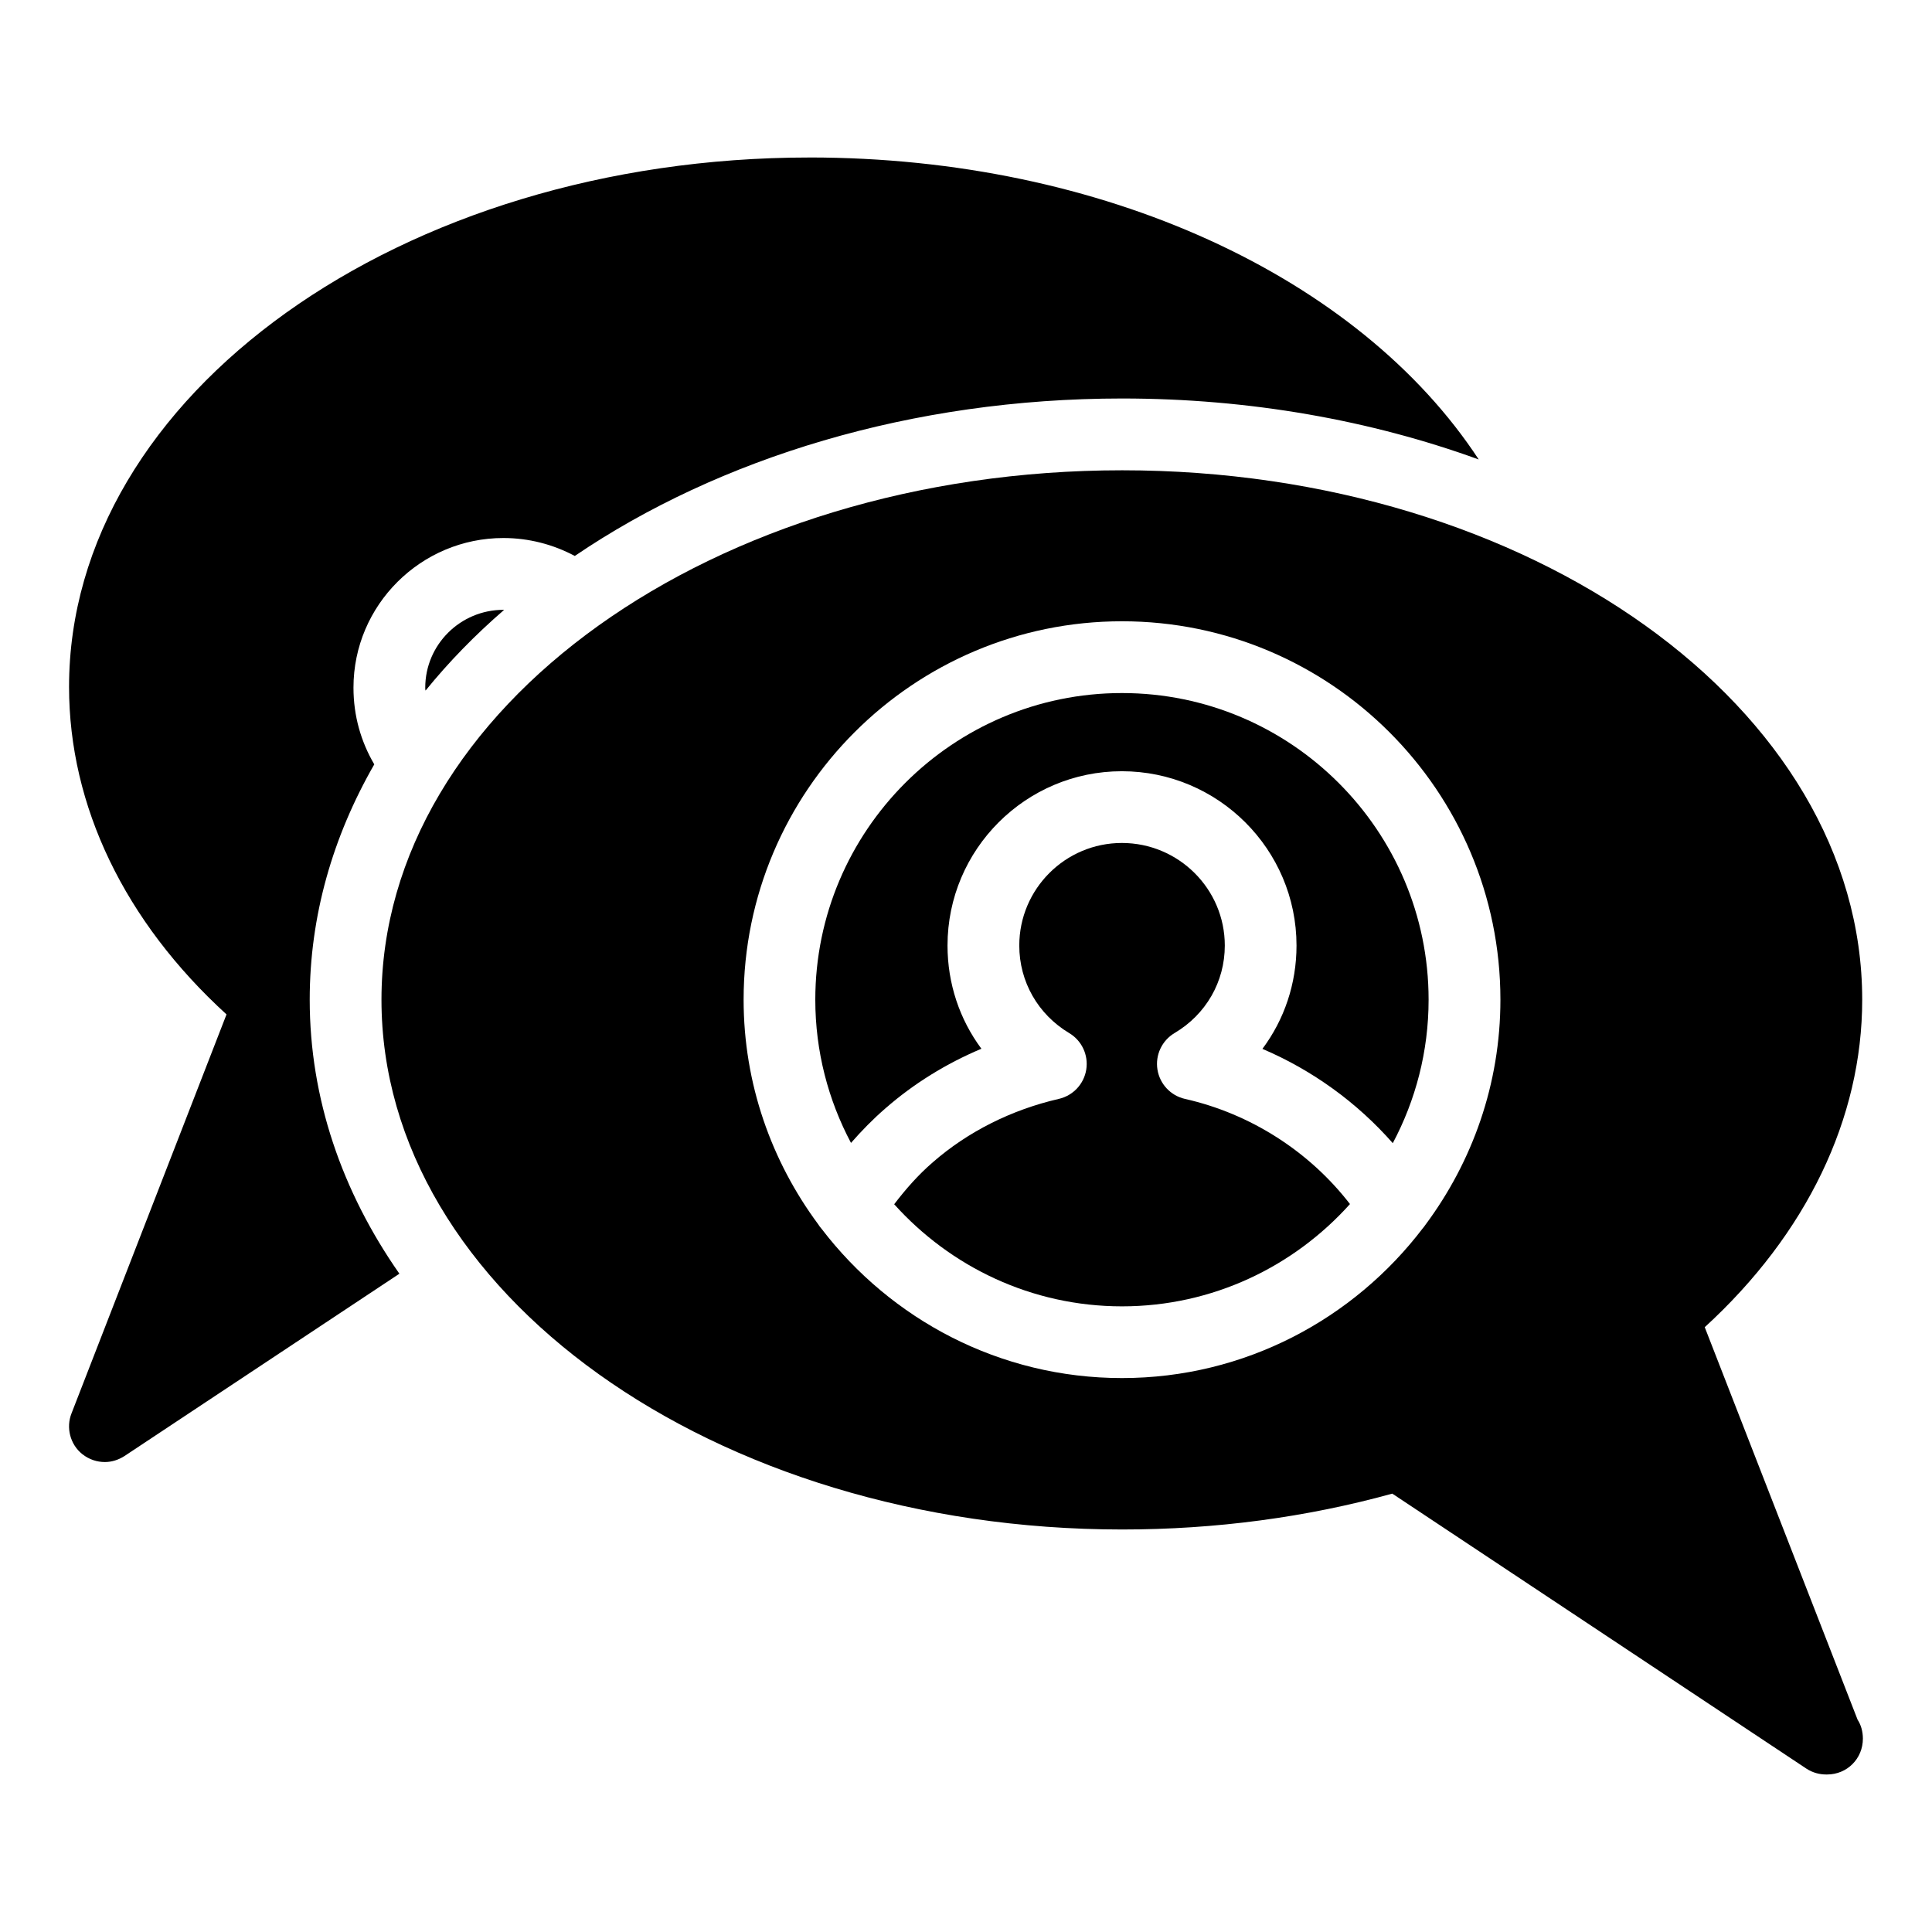
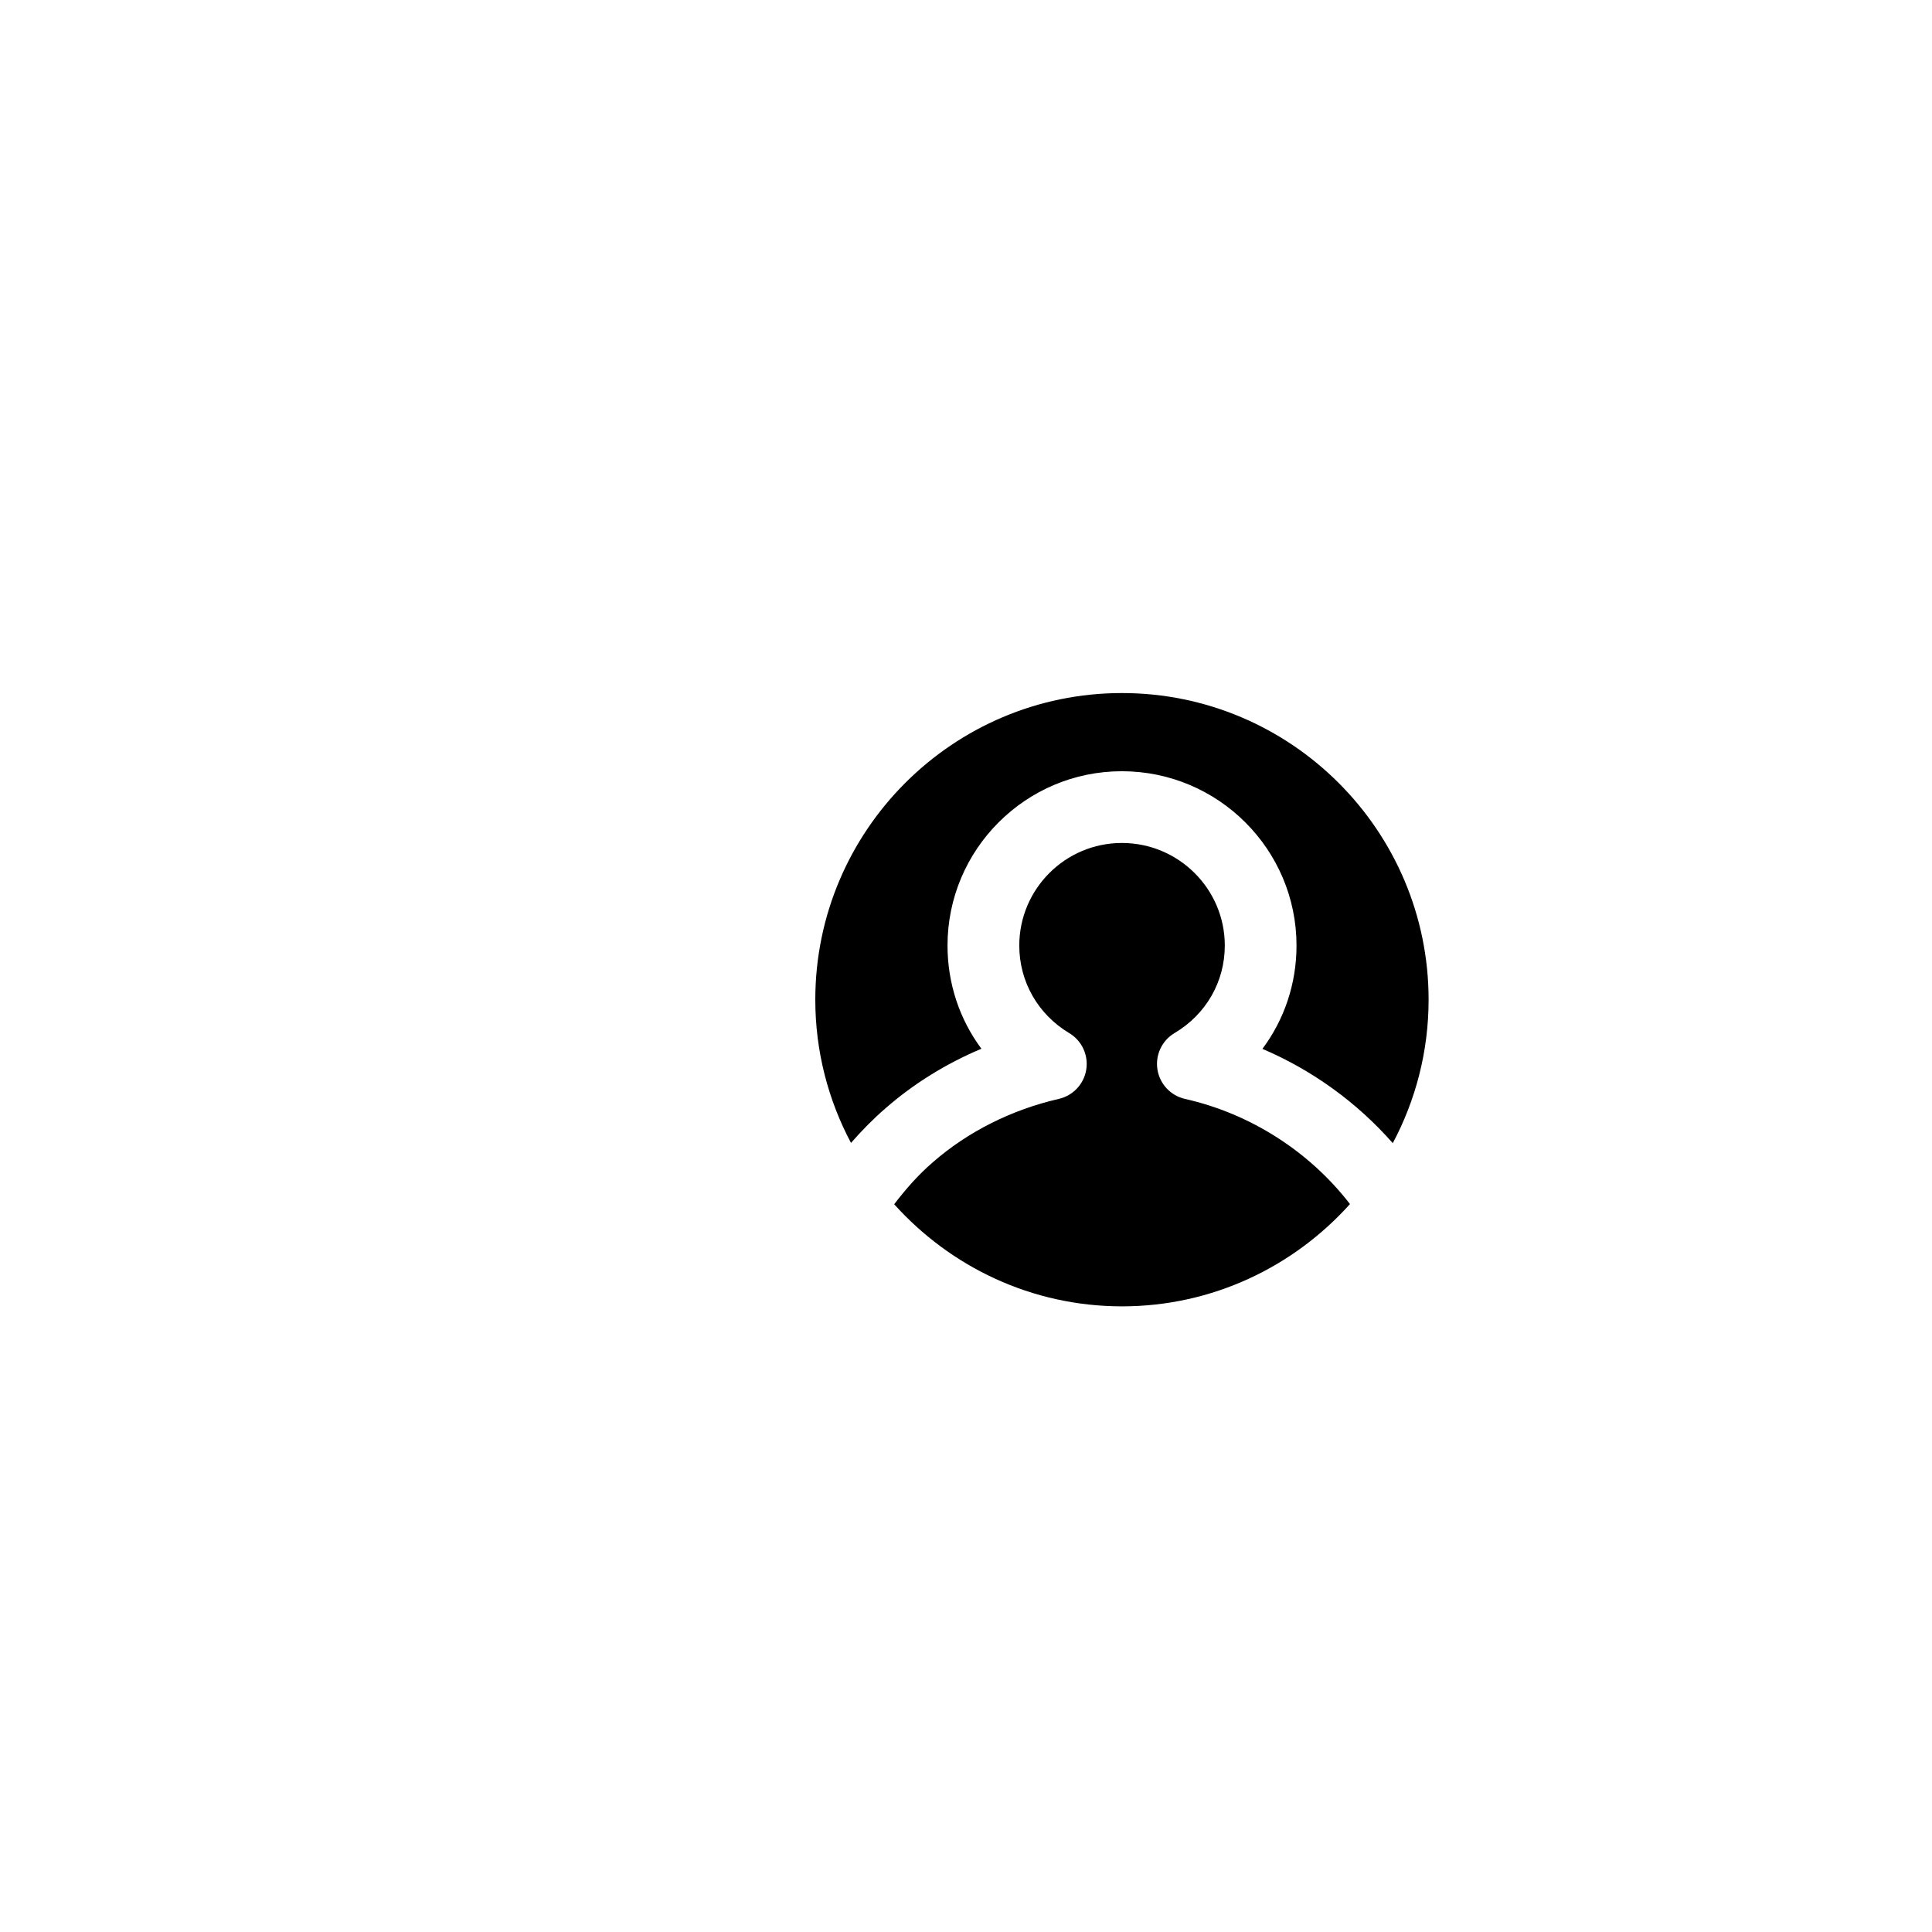
<svg xmlns="http://www.w3.org/2000/svg" fill="#000000" width="800px" height="800px" version="1.1" viewBox="144 144 512 512">
  <g>
-     <path d="m358.5 185.74c-108.18 0-196.2 62.93-196.2 140.3 0 31.559 14.734 62.168 41.73 86.789l-41.066 105.7c-1.52 3.801-0.379 8.27 2.852 10.836 1.805 1.426 3.898 2.09 5.988 2.09 1.805 0 3.613-0.57 5.227-1.617l72.812-48.289c-15.211-21.77-23.766-46.484-23.766-72.625 0-22.148 6.082-43.156 17.109-62.359-3.516-5.988-5.512-12.832-5.512-20.344 0-21.863 17.871-39.641 39.734-39.641 6.75 0 13.215 1.711 18.918 4.754 38.215-25.949 89.262-41.73 145.06-41.73 33.84 0 65.969 5.801 94.488 16.16-31.648-48.285-99.52-80.031-177.38-80.031zm-81.082 119.87c-11.406 0-20.723 9.223-20.723 20.629 0 0.285 0 0.57 0.094 0.762 6.082-7.508 13.117-14.734 20.816-21.387-0.094-0.004-0.094-0.004-0.188-0.004z" />
    <path d="m458.03 435.22c-3.797-0.859-6.688-3.945-7.297-7.793-0.609-3.844 1.191-7.672 4.539-9.66 8.336-4.938 13.312-13.609 13.312-23.188 0-14.992-12.238-27.184-27.281-27.184-14.992 0-27.184 12.191-27.184 27.184 0 9.574 4.953 18.25 13.242 23.207 3.332 1.992 5.113 5.805 4.512 9.641-0.602 3.832-3.477 6.914-7.258 7.785-12.594 2.894-24.148 8.707-33.422 16.812-3.891 3.359-7.195 7.144-10.227 11.113 14.887 16.562 36.402 27.059 60.371 27.059 23.996 0 45.527-10.516 60.418-27.109-10.754-13.926-26.344-23.945-43.727-27.867z" />
    <path d="m378.71 437.67c7.438-6.492 16.031-11.816 25.371-15.742-5.773-7.769-8.98-17.266-8.98-27.348 0-25.473 20.723-46.195 46.195-46.195 25.527 0 46.293 20.723 46.293 46.195 0 10.109-3.227 19.609-9.035 27.379 13.234 5.644 25.102 14.23 34.547 24.992 6.039-11.355 9.492-24.285 9.492-38.02 0-44.809-36.453-81.266-81.266-81.266-44.809 0-81.266 36.453-81.266 81.266 0 13.707 3.441 26.613 9.461 37.953 2.84-3.25 5.875-6.352 9.188-9.215z" />
-     <path d="m636.27 599.71-40.496-103.99c26.996-24.715 41.73-55.324 41.73-86.789 0-77.379-87.93-140.3-196.11-140.3-108.27 0-196.3 62.93-196.3 140.3 0 77.379 88.023 140.4 196.3 140.4 24.809 0 48.859-3.231 71.578-9.504l109.79 72.91c1.617 1.047 3.422 1.52 5.227 1.52h0.191c5.324 0 9.504-4.184 9.504-9.504 0.004-1.809-0.469-3.617-1.422-5.043zm-115.16-130.28c-18.332 24.109-47.223 39.77-79.773 39.77-32.43 0-61.227-15.543-79.57-39.5-0.355-0.414-0.684-0.816-0.957-1.281-12.348-16.668-19.746-37.211-19.746-59.496 0-55.289 44.984-100.28 100.28-100.28 55.289 0 100.28 44.984 100.28 100.28 0 22.371-7.453 42.98-19.883 59.68-0.191 0.297-0.406 0.551-0.625 0.828z" />
  </g>
</svg>